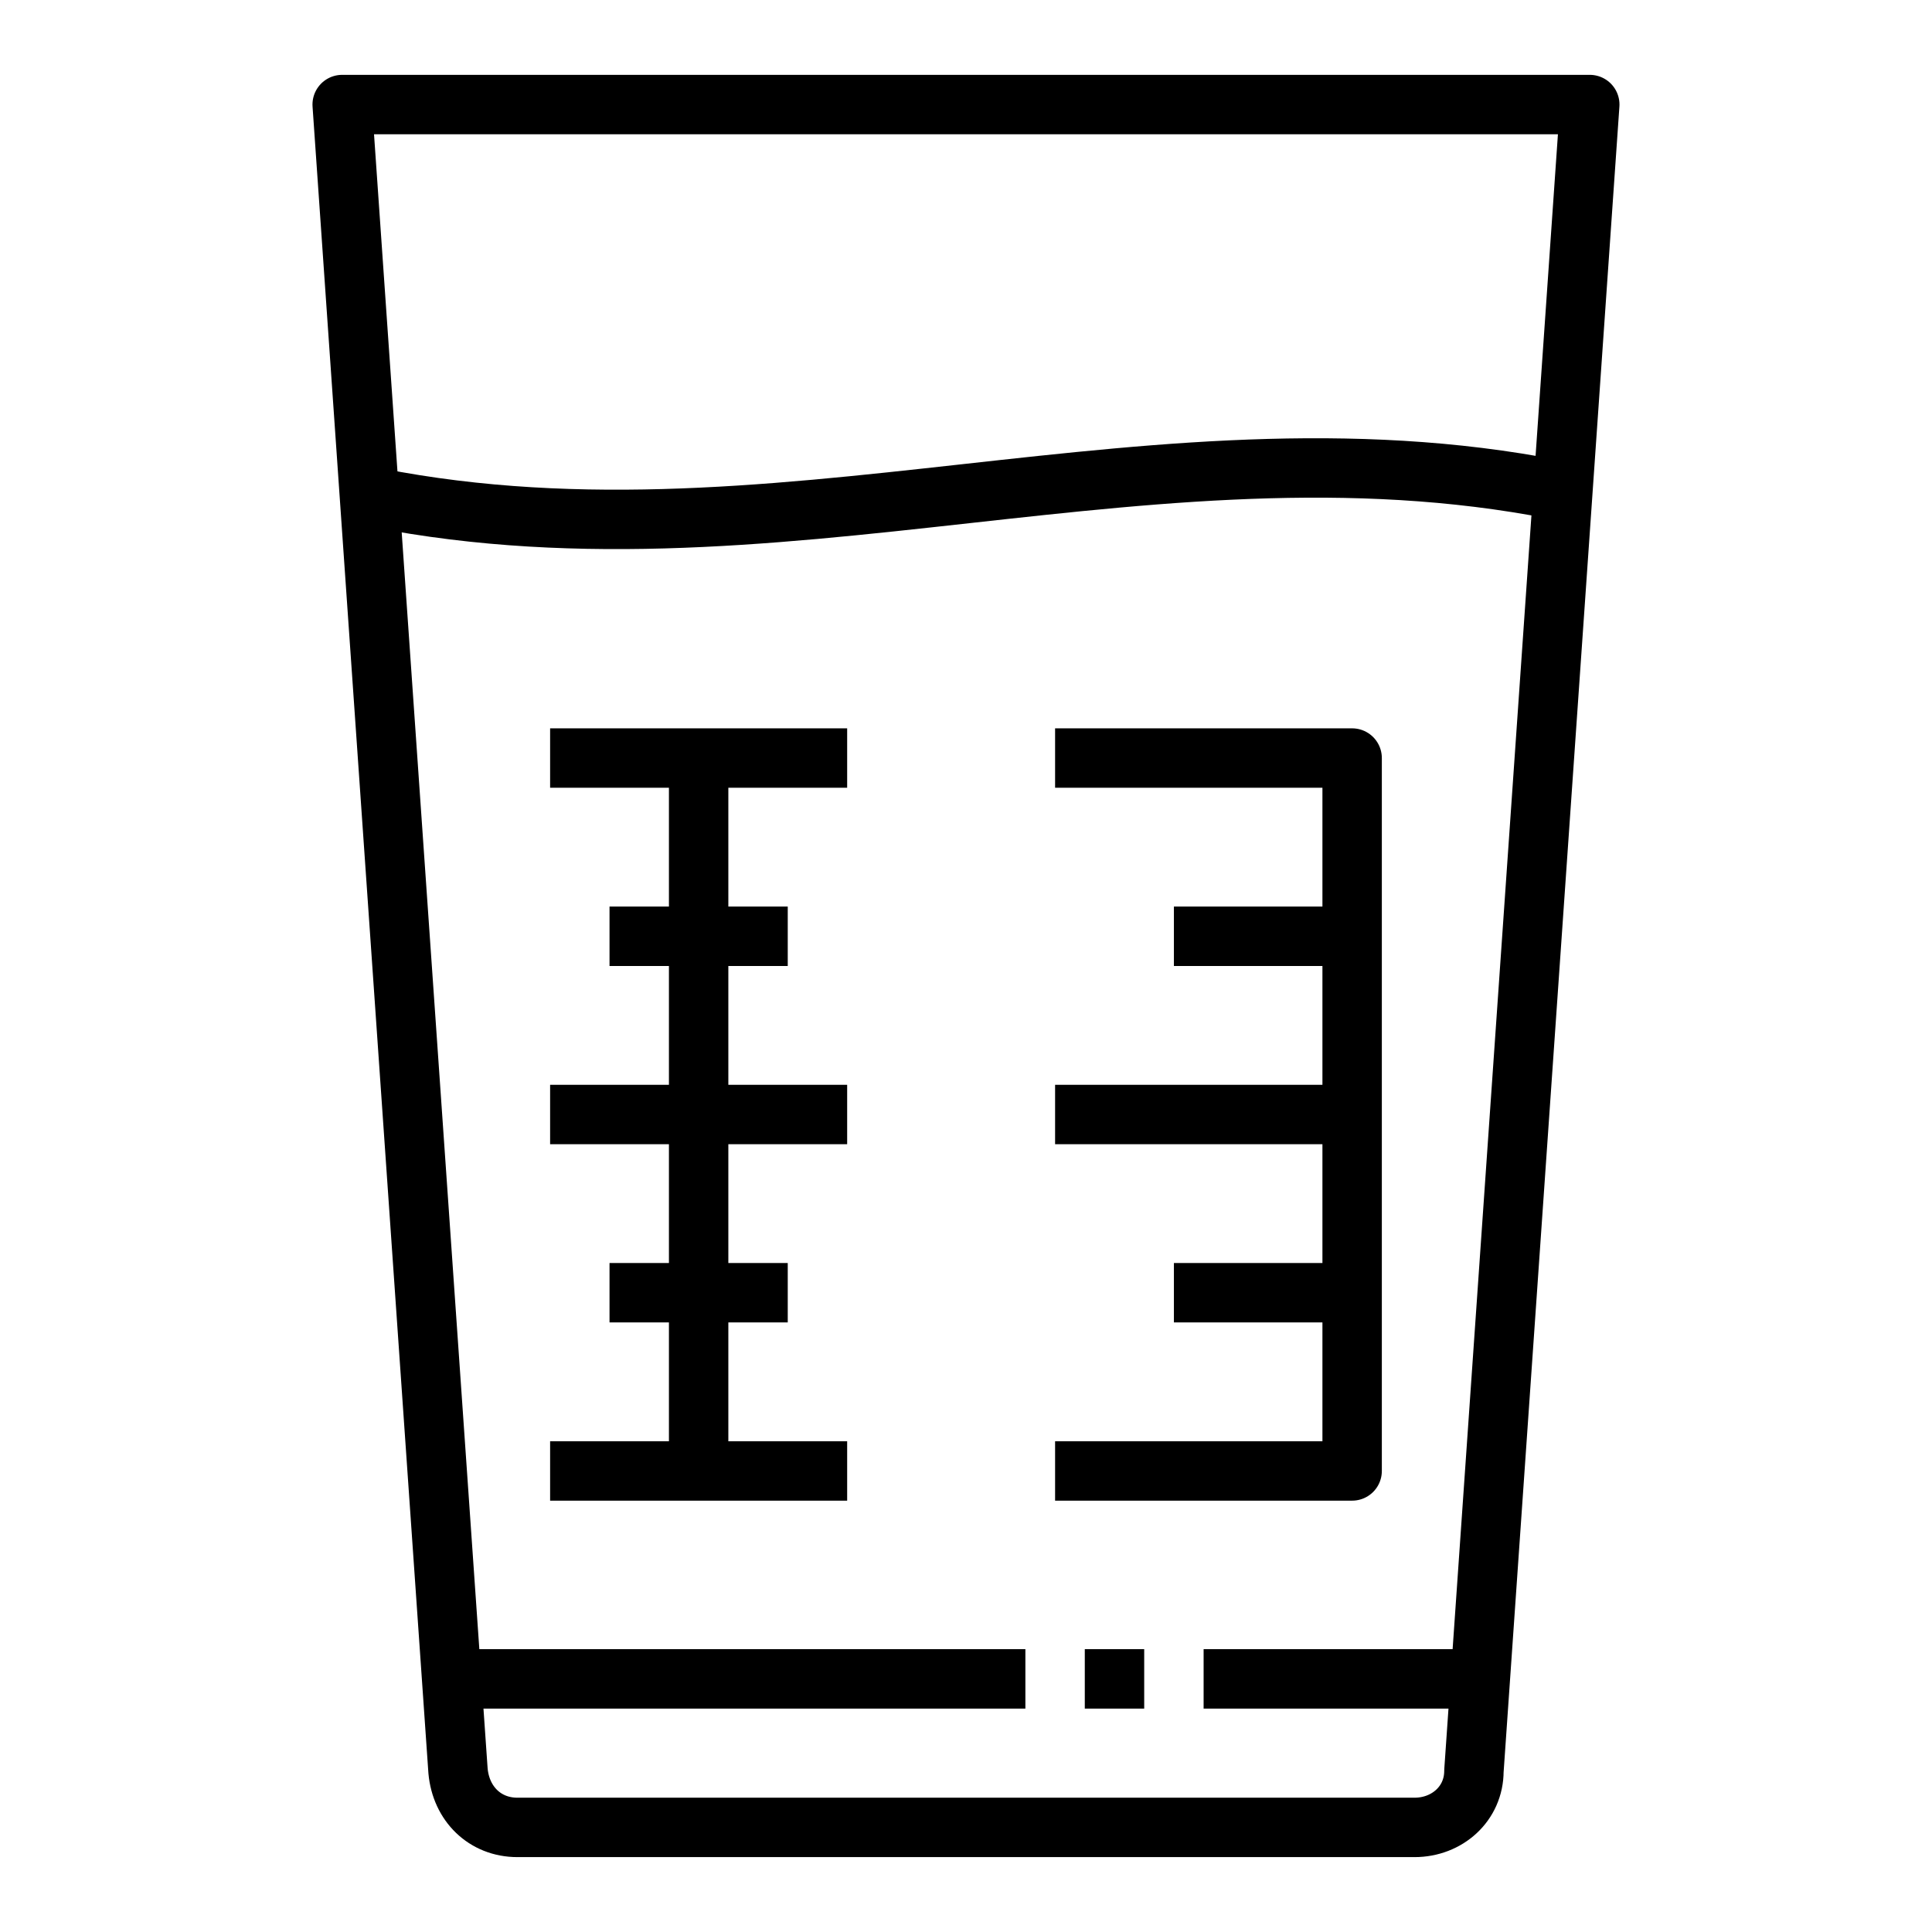
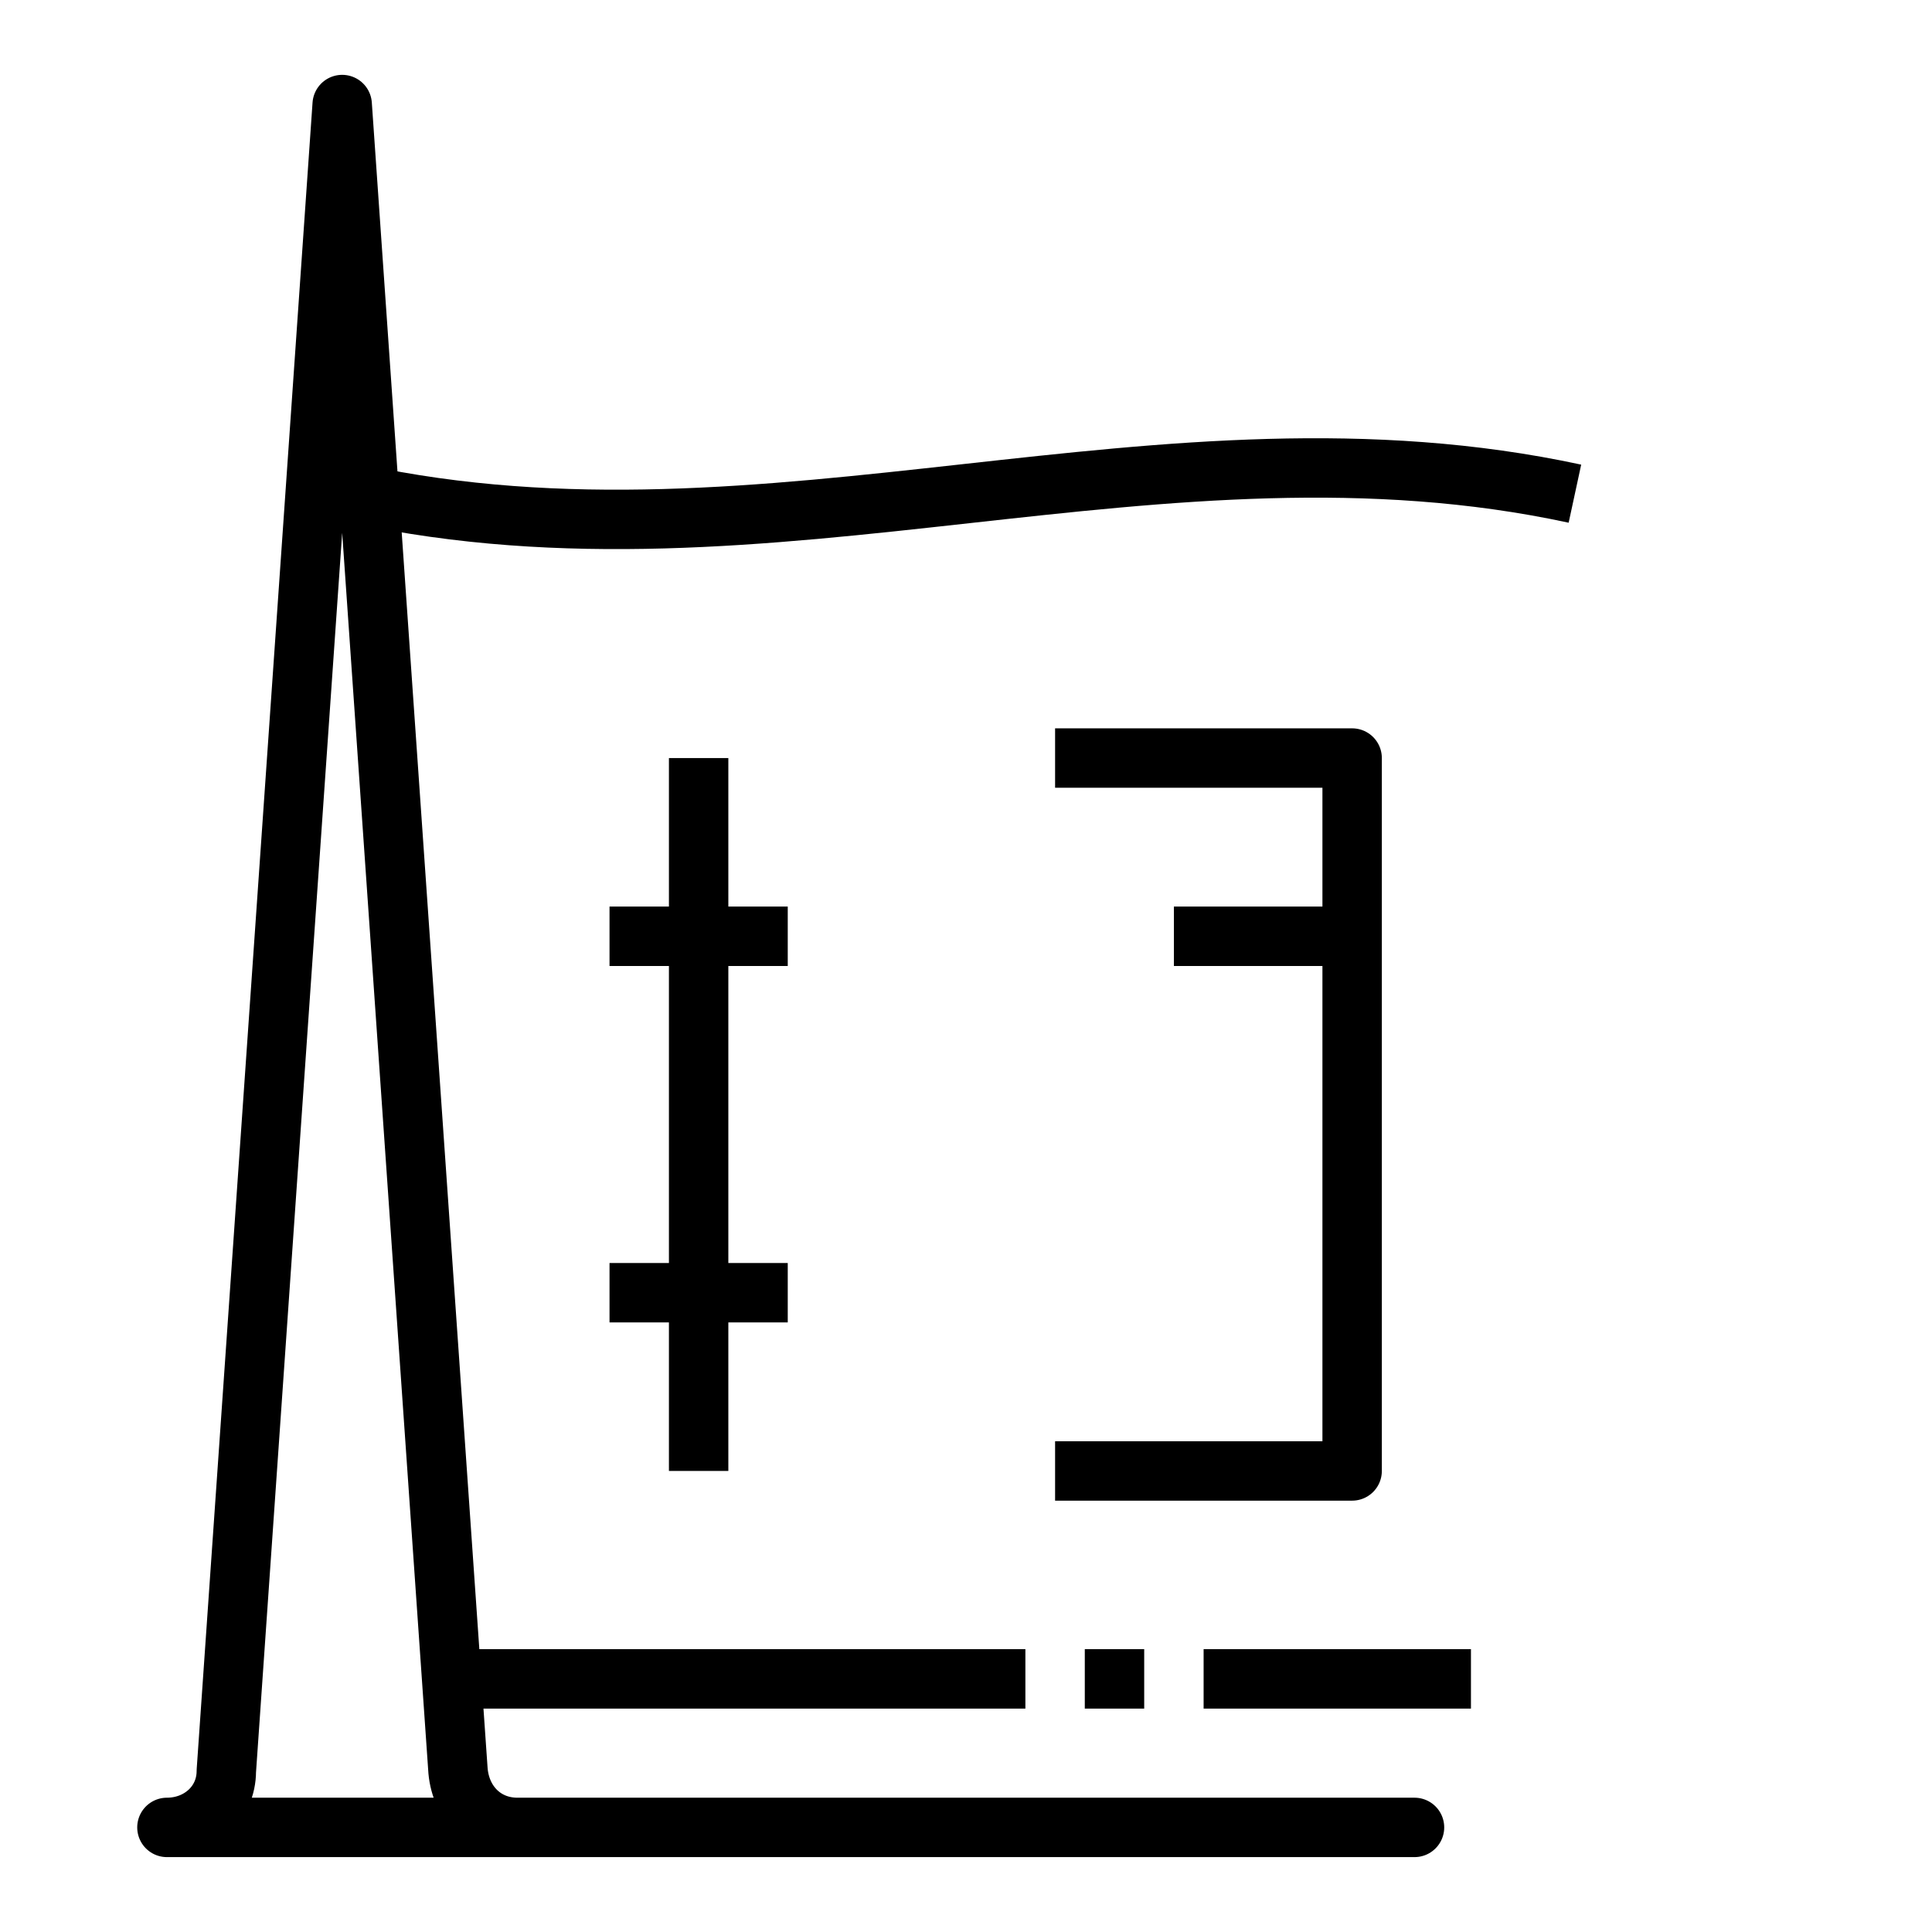
<svg xmlns="http://www.w3.org/2000/svg" width="800px" height="800px" version="1.1" viewBox="144 144 512 512">
  <g fill="none" stroke="#000000" stroke-linejoin="round" stroke-miterlimit="10" stroke-width="2">
-     <path transform="matrix(7.872 0 0 7.872 148.09 148.09)" d="m47.1 61h-30.2c-1.1 0-1.9-0.8-2-1.9l-3.9-56.1h42l-3.9 56.1c-4.97e-4 1.1-0.901 1.9-2 1.9z" />
+     <path transform="matrix(7.872 0 0 7.872 148.09 148.09)" d="m47.1 61h-30.2c-1.1 0-1.9-0.8-2-1.9l-3.9-56.1l-3.9 56.1c-4.97e-4 1.1-0.901 1.9-2 1.9z" />
    <path transform="matrix(7.872 0 0 7.872 148.09 148.09)" d="m11.5 16.1c13.9 3 27.1-3 41 0" />
    <path transform="matrix(7.872 0 0 7.872 148.09 148.09)" d="m15 56h19" />
    <path transform="matrix(7.872 0 0 7.872 148.09 148.09)" d="m36 56h2" />
    <path transform="matrix(7.872 0 0 7.872 148.09 148.09)" d="m40 56h9" />
    <path transform="matrix(7.872 0 0 7.872 148.09 148.09)" d="m35 25h10v24h-10" />
    <path transform="matrix(7.872 0 0 7.872 148.09 148.09)" d="m45 31h-6" />
-     <path transform="matrix(7.872 0 0 7.872 148.09 148.09)" d="m45 37h-10" />
-     <path transform="matrix(7.872 0 0 7.872 148.09 148.09)" d="m45 43h-6" />
    <path transform="matrix(7.872 0 0 7.872 148.09 148.09)" d="m23 25v24" />
-     <path transform="matrix(7.872 0 0 7.872 148.09 148.09)" d="m18 25h10" />
    <path transform="matrix(7.872 0 0 7.872 148.09 148.09)" d="m20 31h6" />
-     <path transform="matrix(7.872 0 0 7.872 148.09 148.09)" d="m18 37h10" />
    <path transform="matrix(7.872 0 0 7.872 148.09 148.09)" d="m20 43h6" />
-     <path transform="matrix(7.872 0 0 7.872 148.09 148.09)" d="m18 49h10" />
  </g>
</svg>